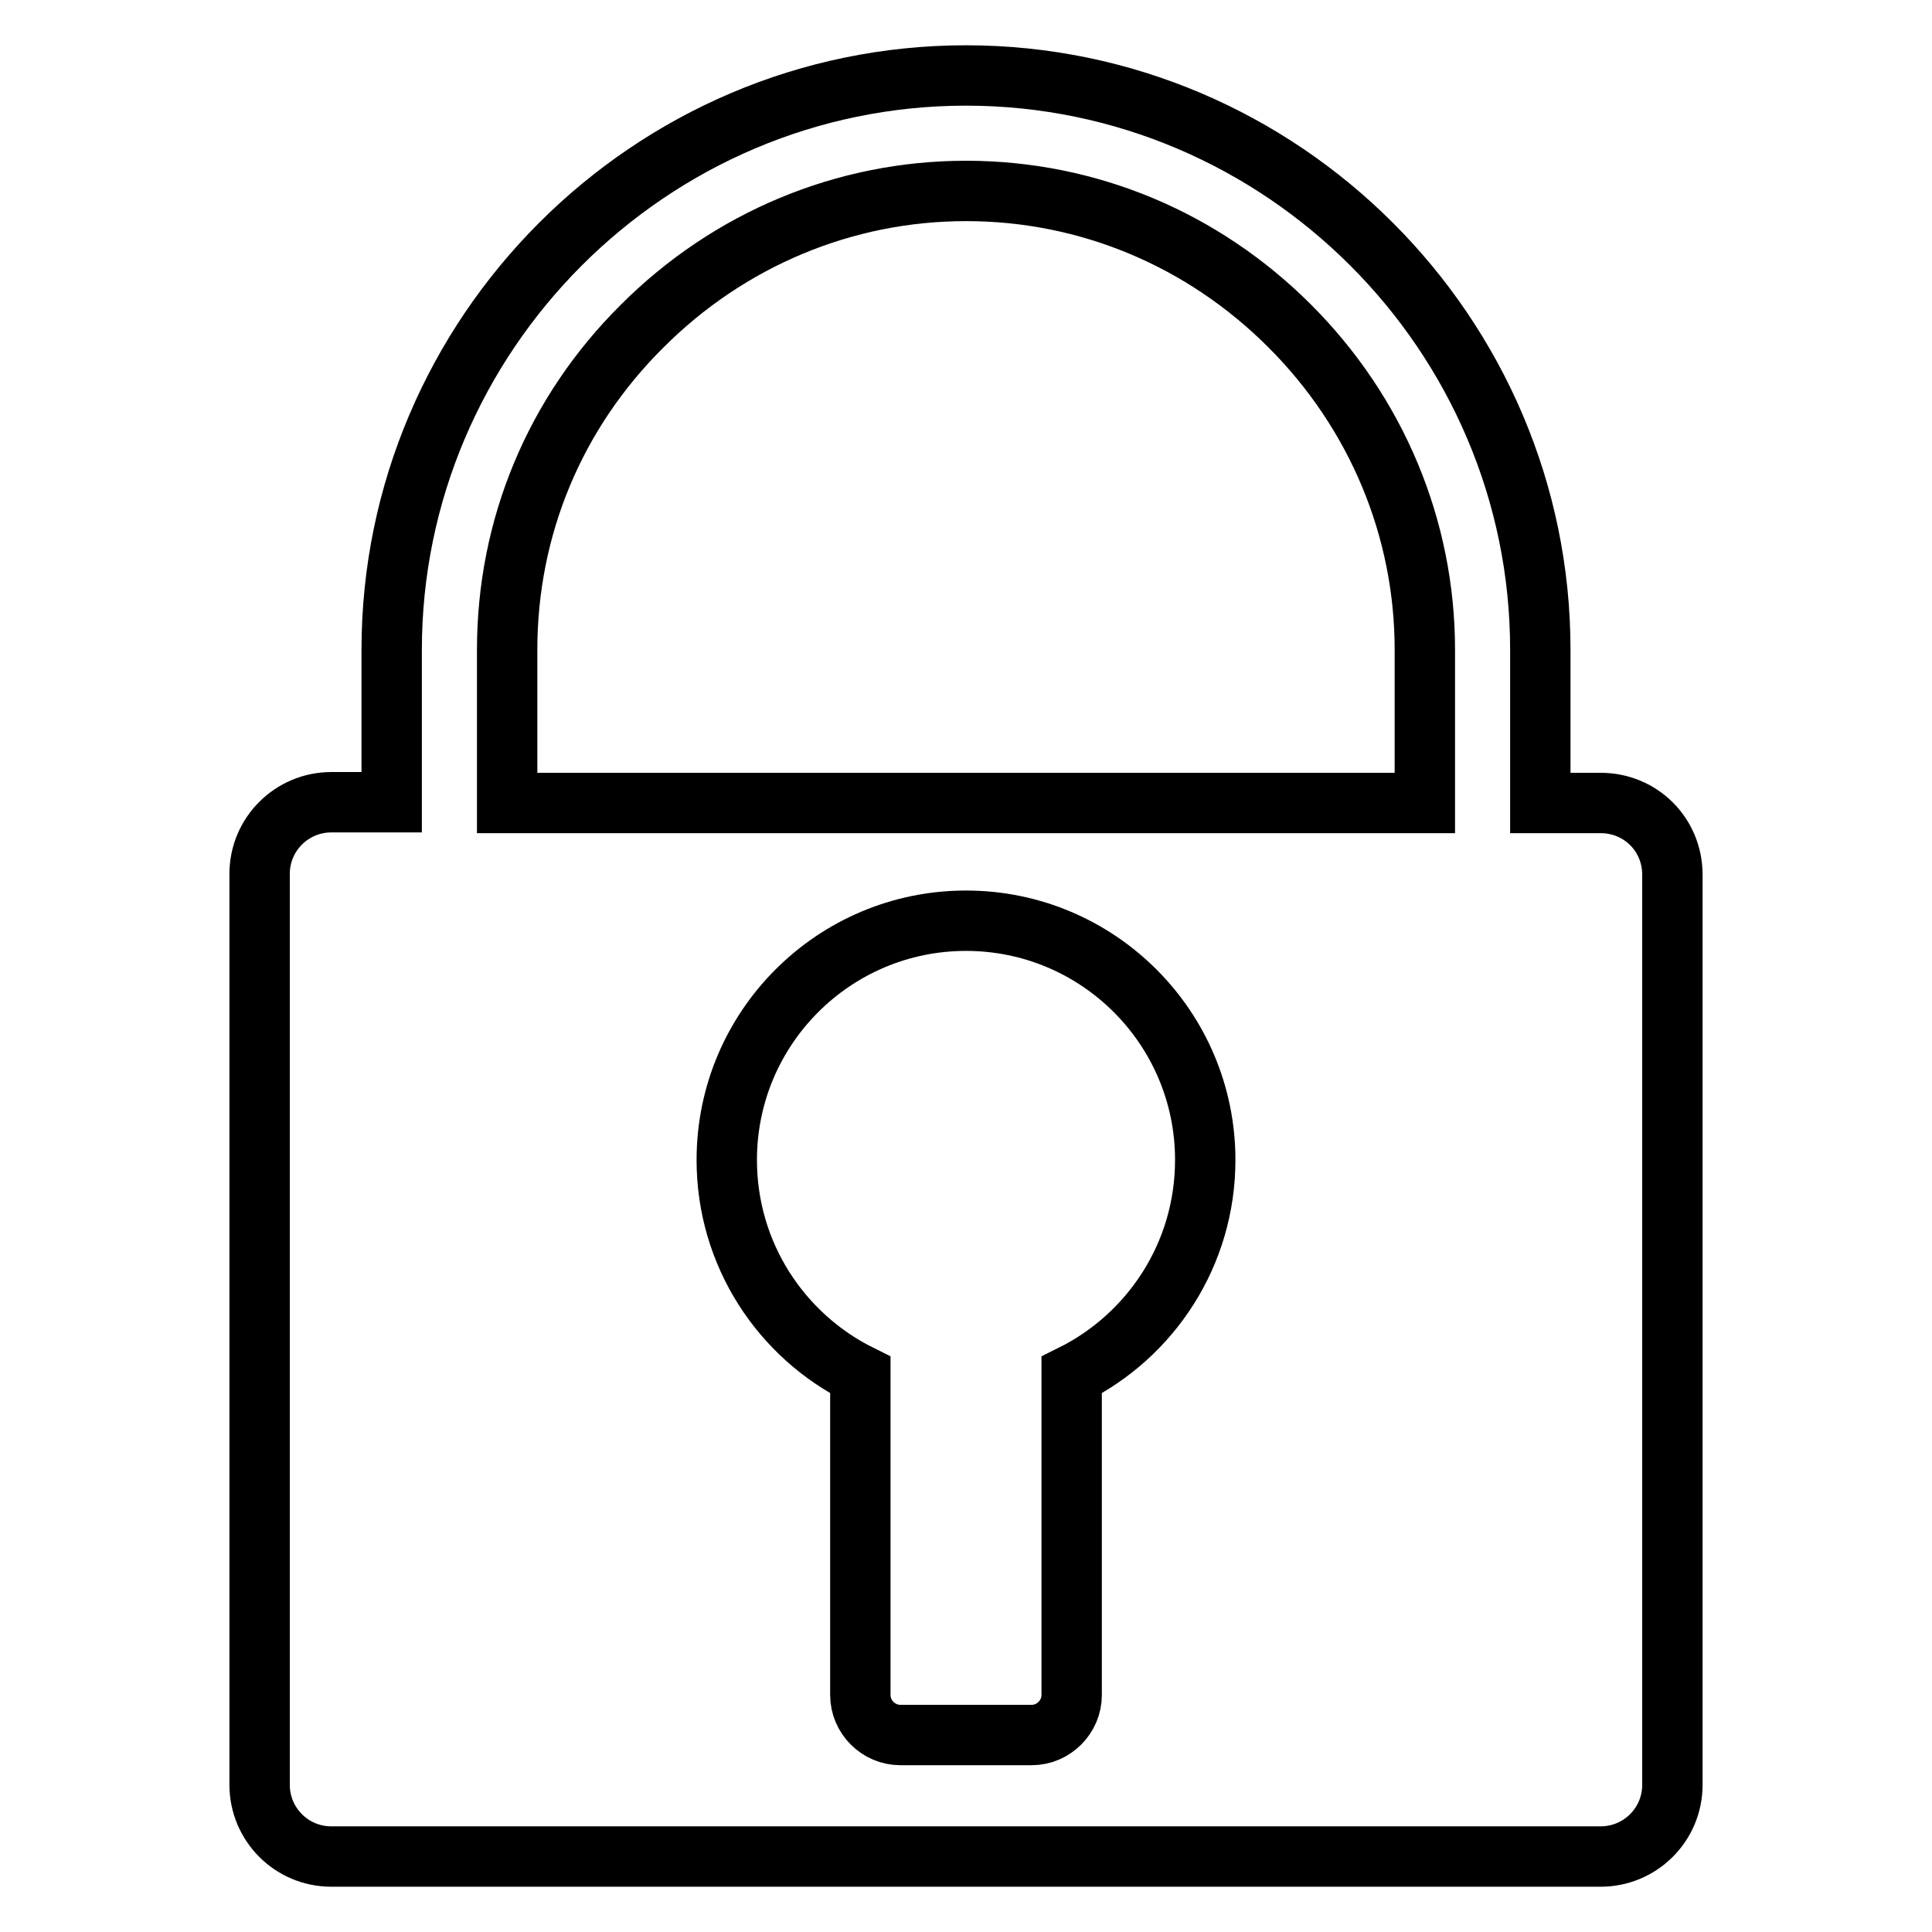
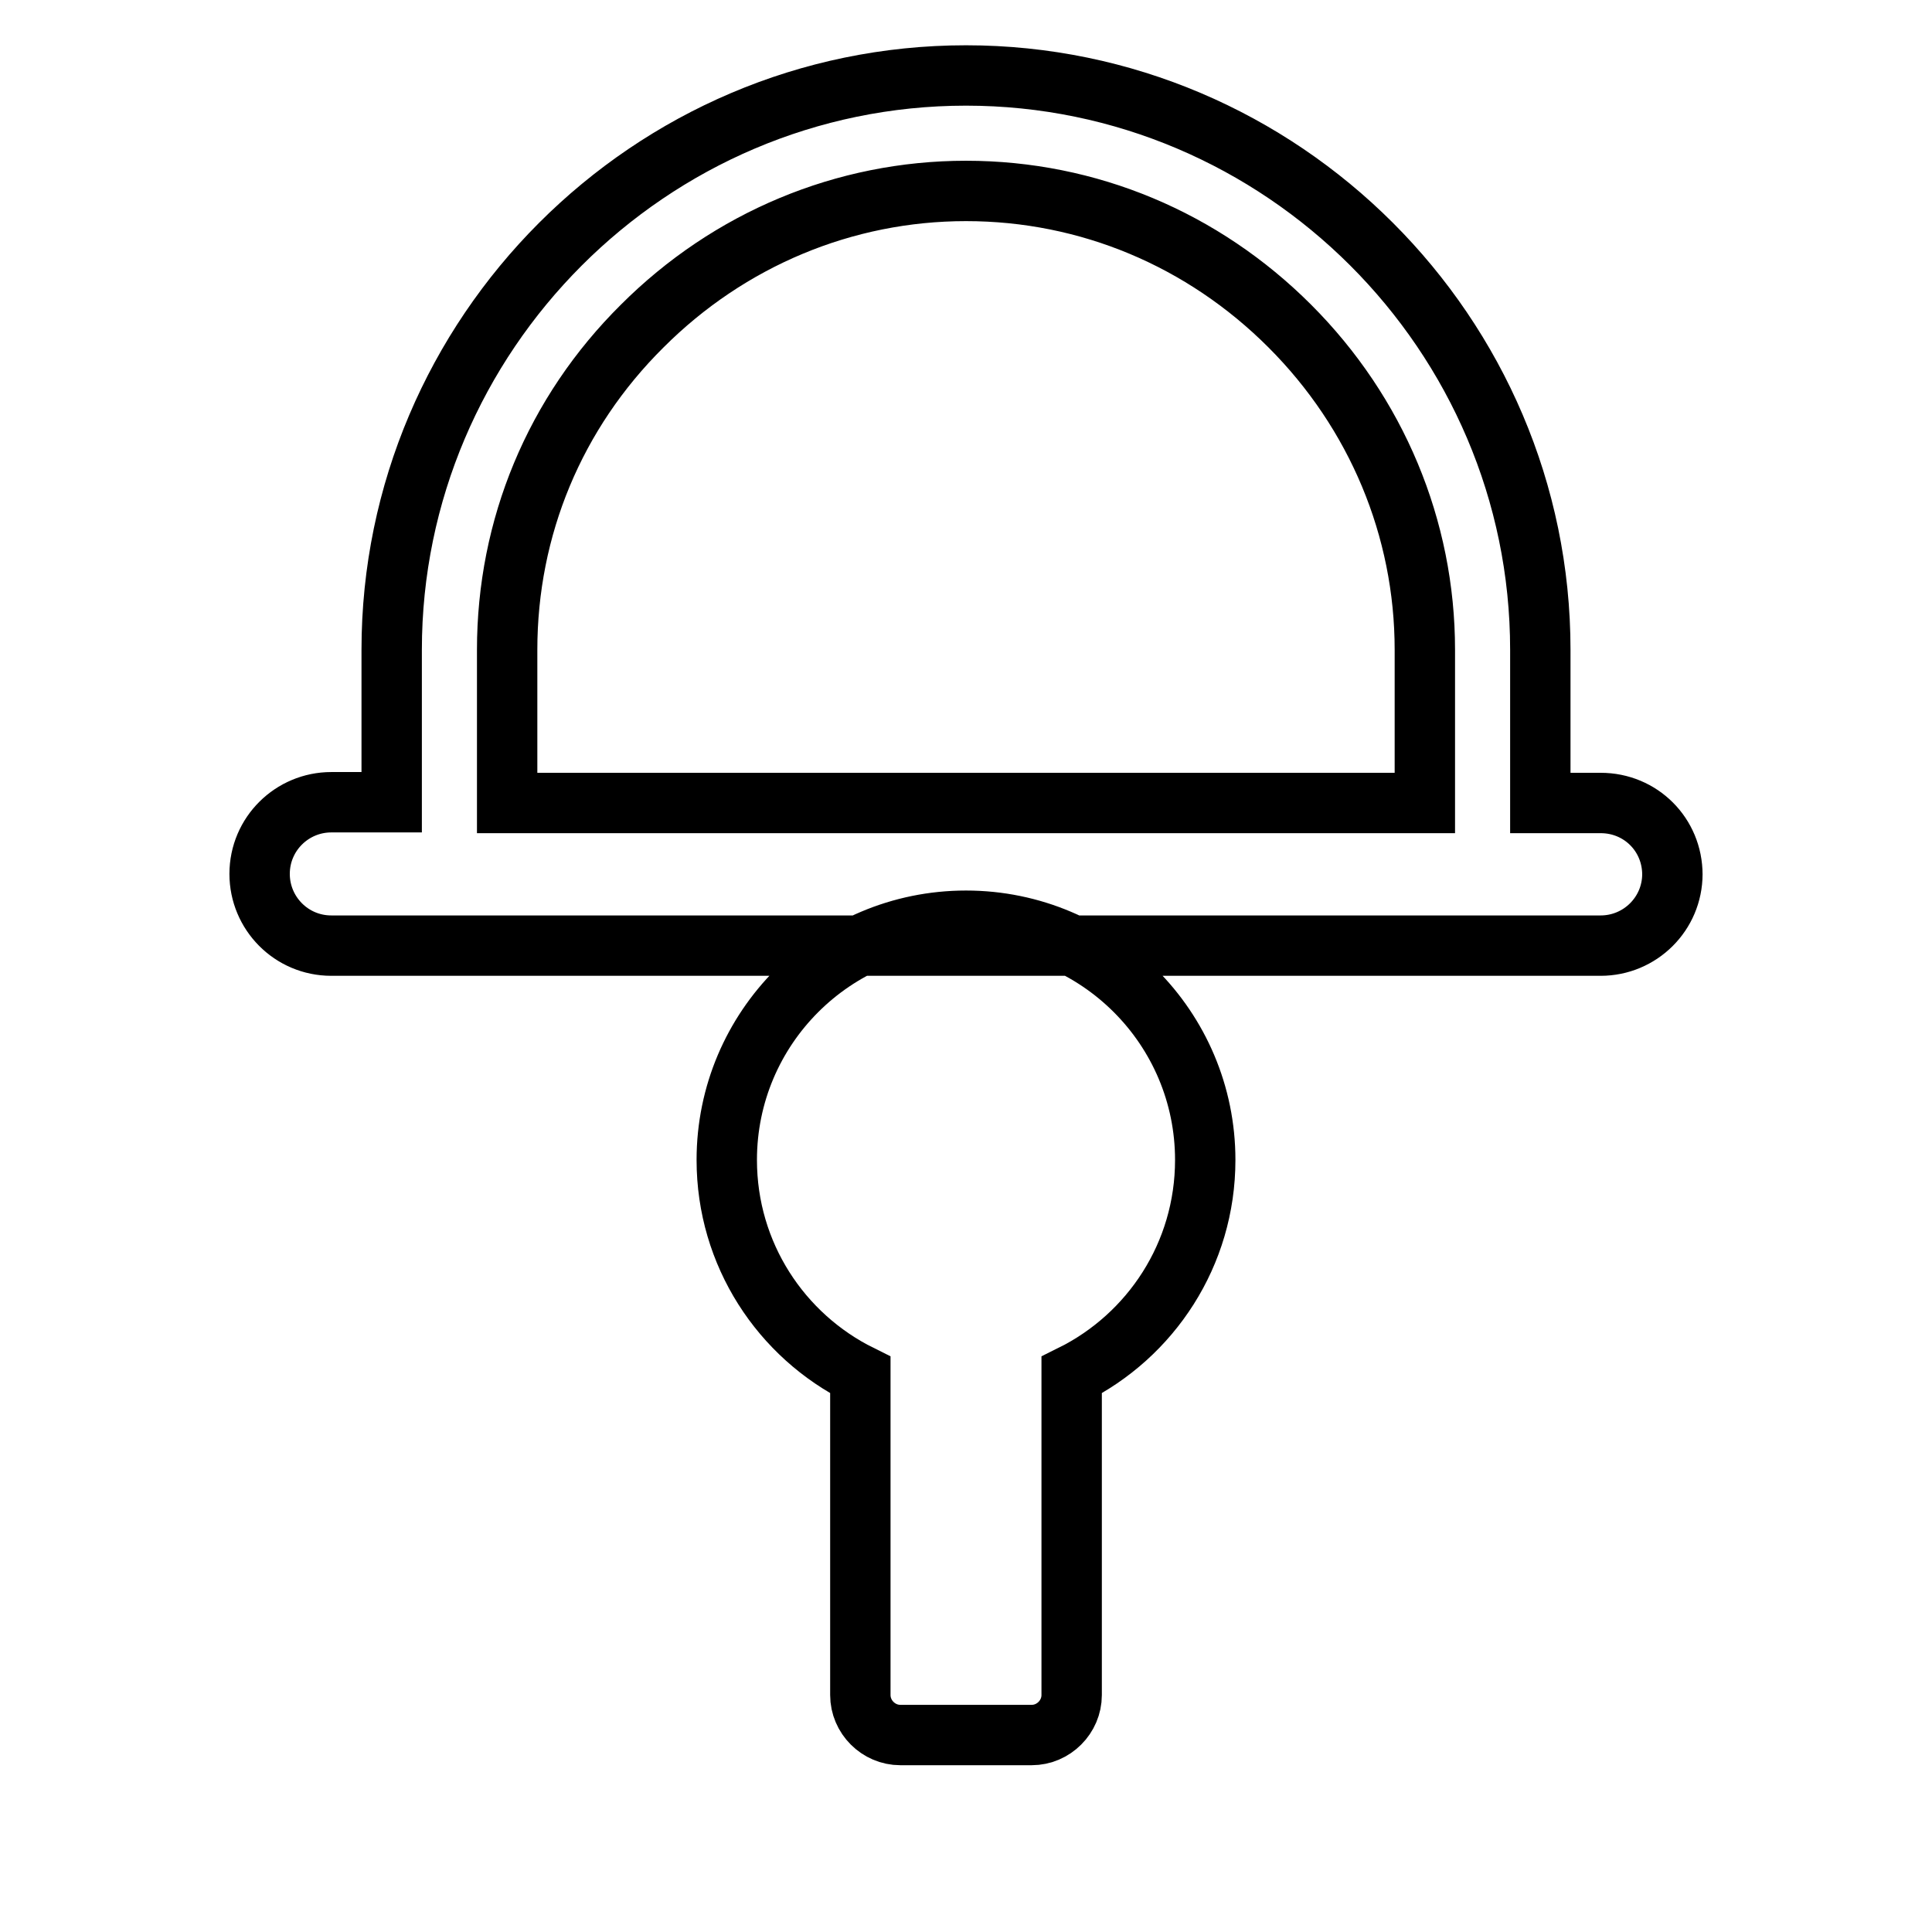
<svg xmlns="http://www.w3.org/2000/svg" version="1.1" x="0px" y="0px" viewBox="0 0 256 256" enable-background="new 0 0 256 256" xml:space="preserve">
  <g>
-     <path stroke-width="8" fill-opacity="0" stroke="#000000" d="M212.1,106.4h-8V86.1c0-41.9-34.3-76.1-76.1-76.1h0c-41.9,0-76.1,34.3-76.1,76.1v20.2h-8 c-5.2,0-9.5,4.2-9.5,9.5v120.7c0,5.2,4.2,9.5,9.5,9.5h168.2c5.2,0,9.5-4.2,9.5-9.5V115.9C221.6,110.6,217.4,106.4,212.1,106.4z  M142,182.2v42.4c0,2.9-2.4,5.3-5.3,5.3h-17.4c-2.9,0-5.3-2.4-5.3-5.3v-42.4c-10.5-5.2-17.7-16-17.7-28.5 c0-17.5,14.2-31.7,31.7-31.7c17.5,0,31.7,14.2,31.7,31.7C159.7,166.2,152.5,177,142,182.2z M188.8,106.4H67.2V86.1 c0-16.2,6.3-31.4,17.9-42.9c11.5-11.5,26.8-17.9,42.9-17.9c16.2,0,31.4,6.4,42.9,17.9c11.5,11.5,17.9,26.8,17.9,42.9V106.4 L188.8,106.4z" />
+     <path stroke-width="8" fill-opacity="0" stroke="#000000" d="M212.1,106.4h-8V86.1c0-41.9-34.3-76.1-76.1-76.1h0c-41.9,0-76.1,34.3-76.1,76.1v20.2h-8 c-5.2,0-9.5,4.2-9.5,9.5c0,5.2,4.2,9.5,9.5,9.5h168.2c5.2,0,9.5-4.2,9.5-9.5V115.9C221.6,110.6,217.4,106.4,212.1,106.4z  M142,182.2v42.4c0,2.9-2.4,5.3-5.3,5.3h-17.4c-2.9,0-5.3-2.4-5.3-5.3v-42.4c-10.5-5.2-17.7-16-17.7-28.5 c0-17.5,14.2-31.7,31.7-31.7c17.5,0,31.7,14.2,31.7,31.7C159.7,166.2,152.5,177,142,182.2z M188.8,106.4H67.2V86.1 c0-16.2,6.3-31.4,17.9-42.9c11.5-11.5,26.8-17.9,42.9-17.9c16.2,0,31.4,6.4,42.9,17.9c11.5,11.5,17.9,26.8,17.9,42.9V106.4 L188.8,106.4z" />
  </g>
</svg>